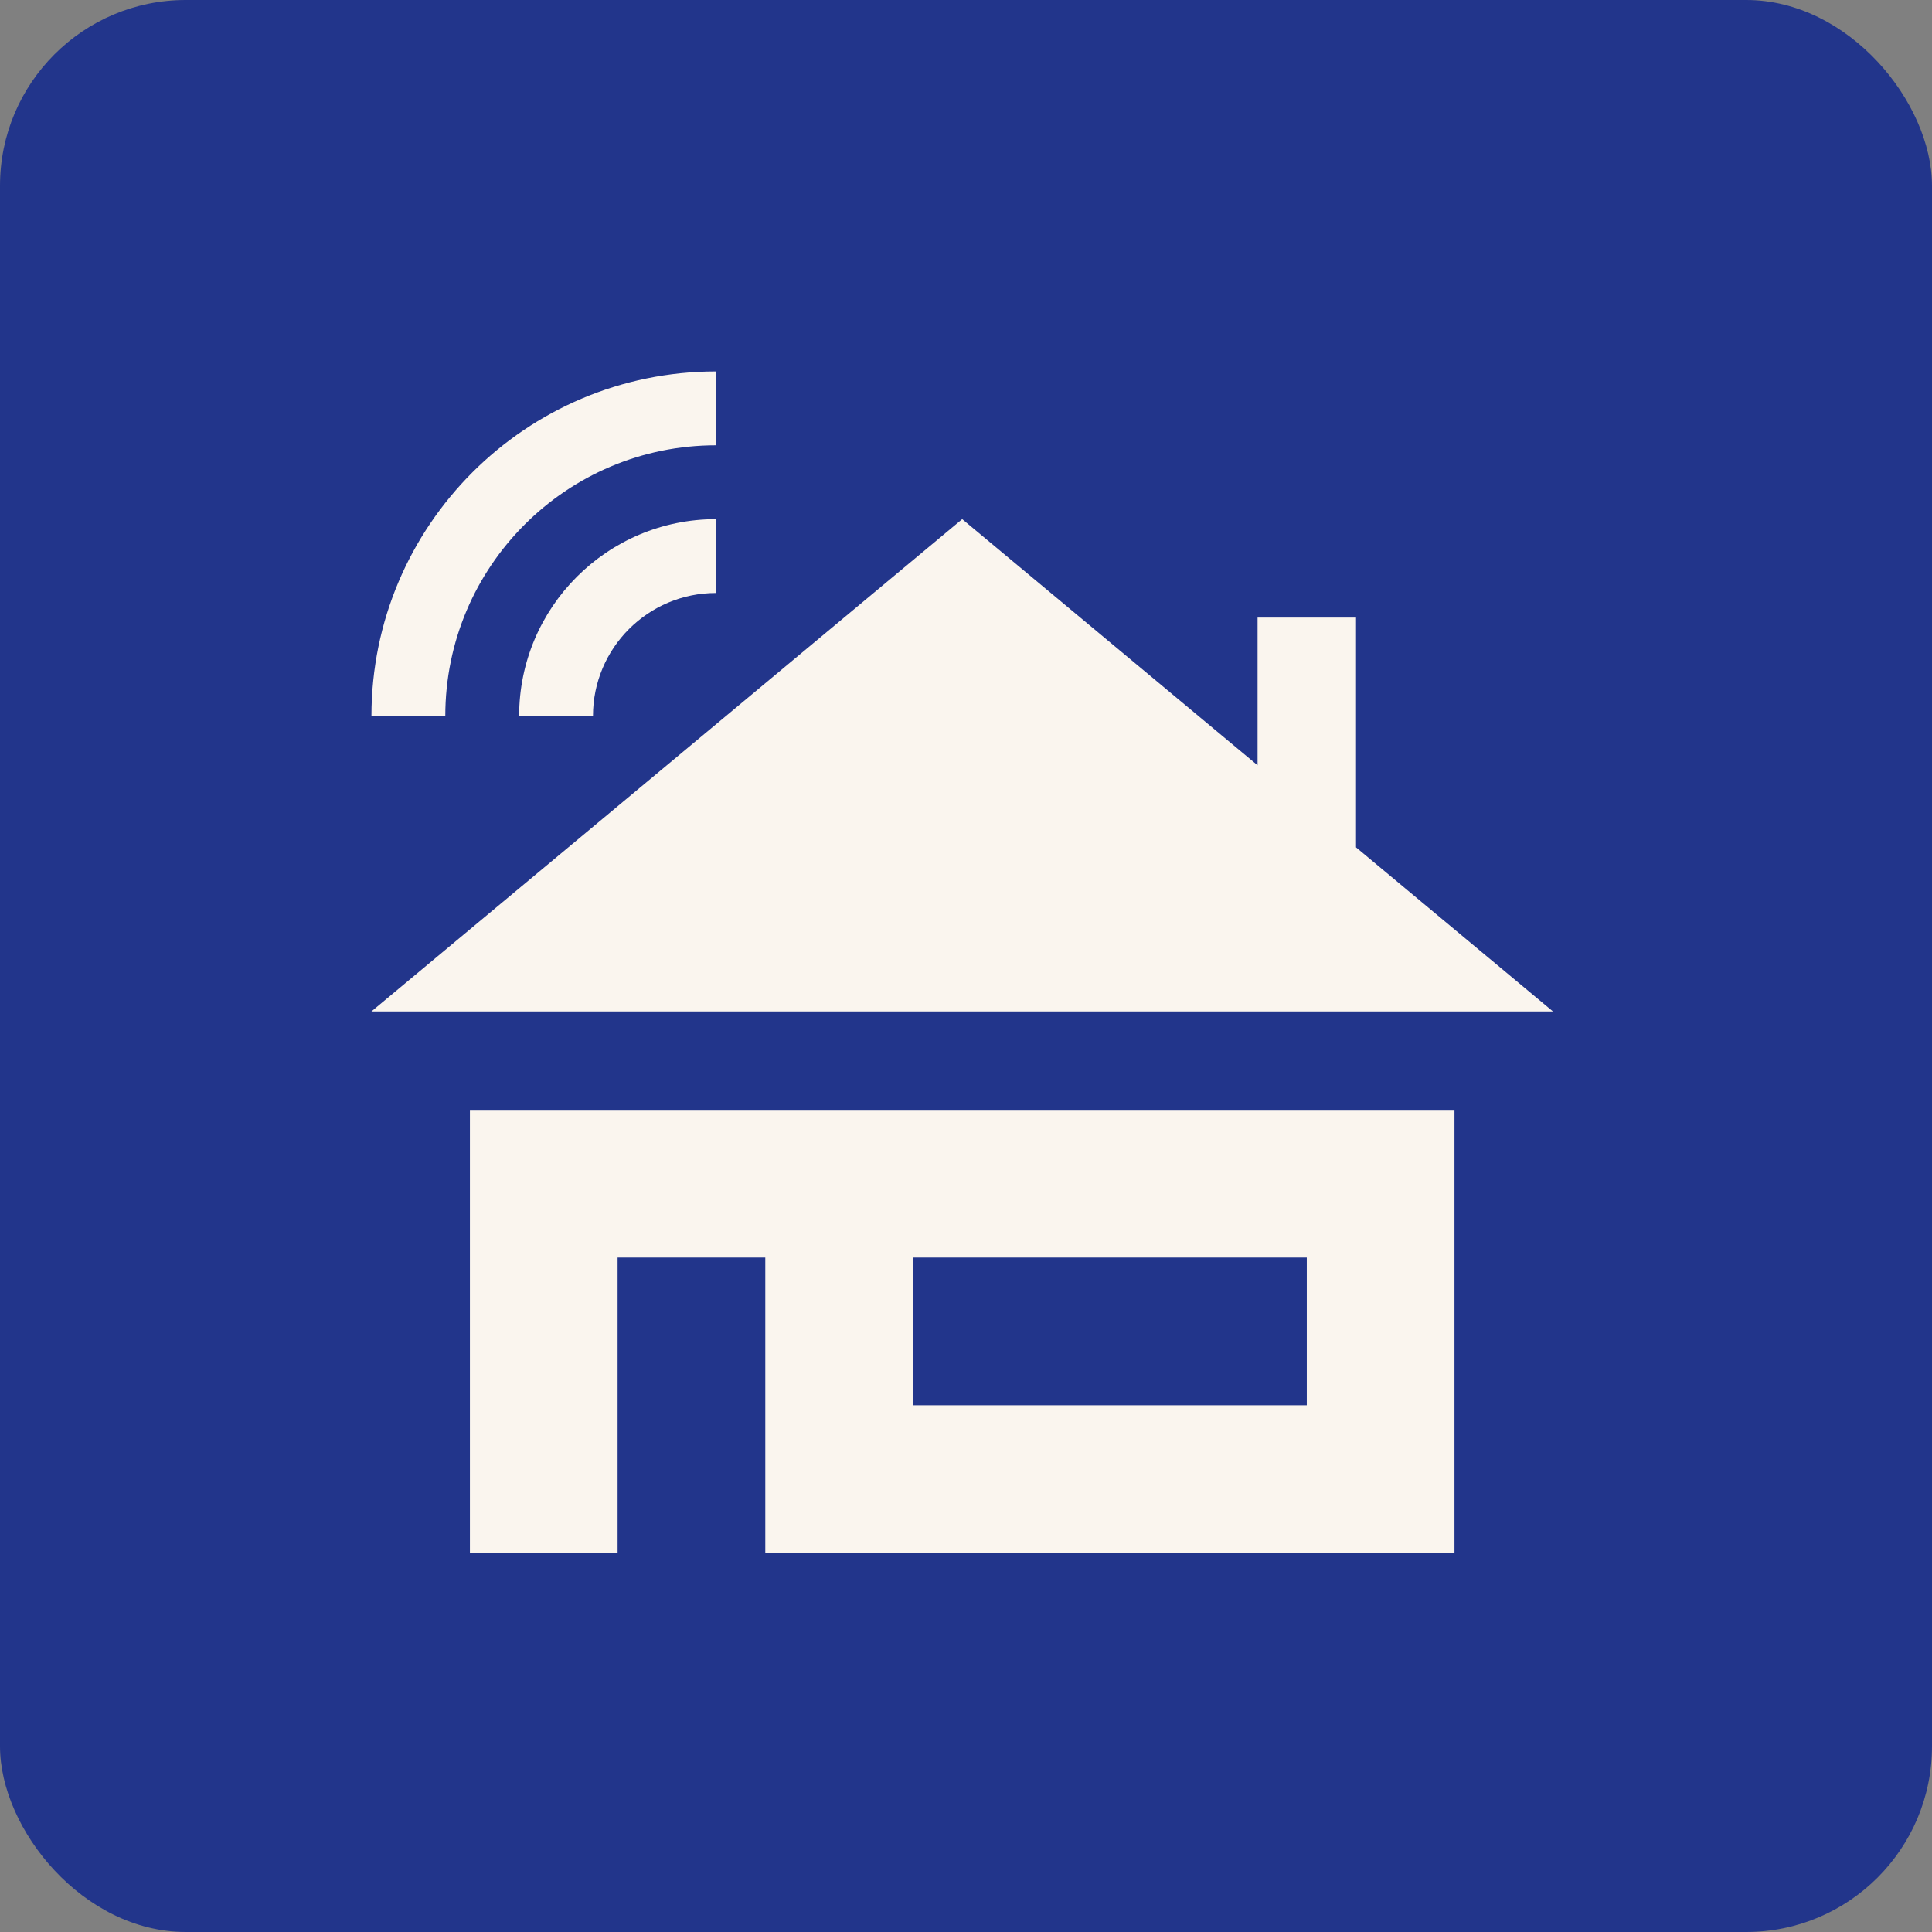
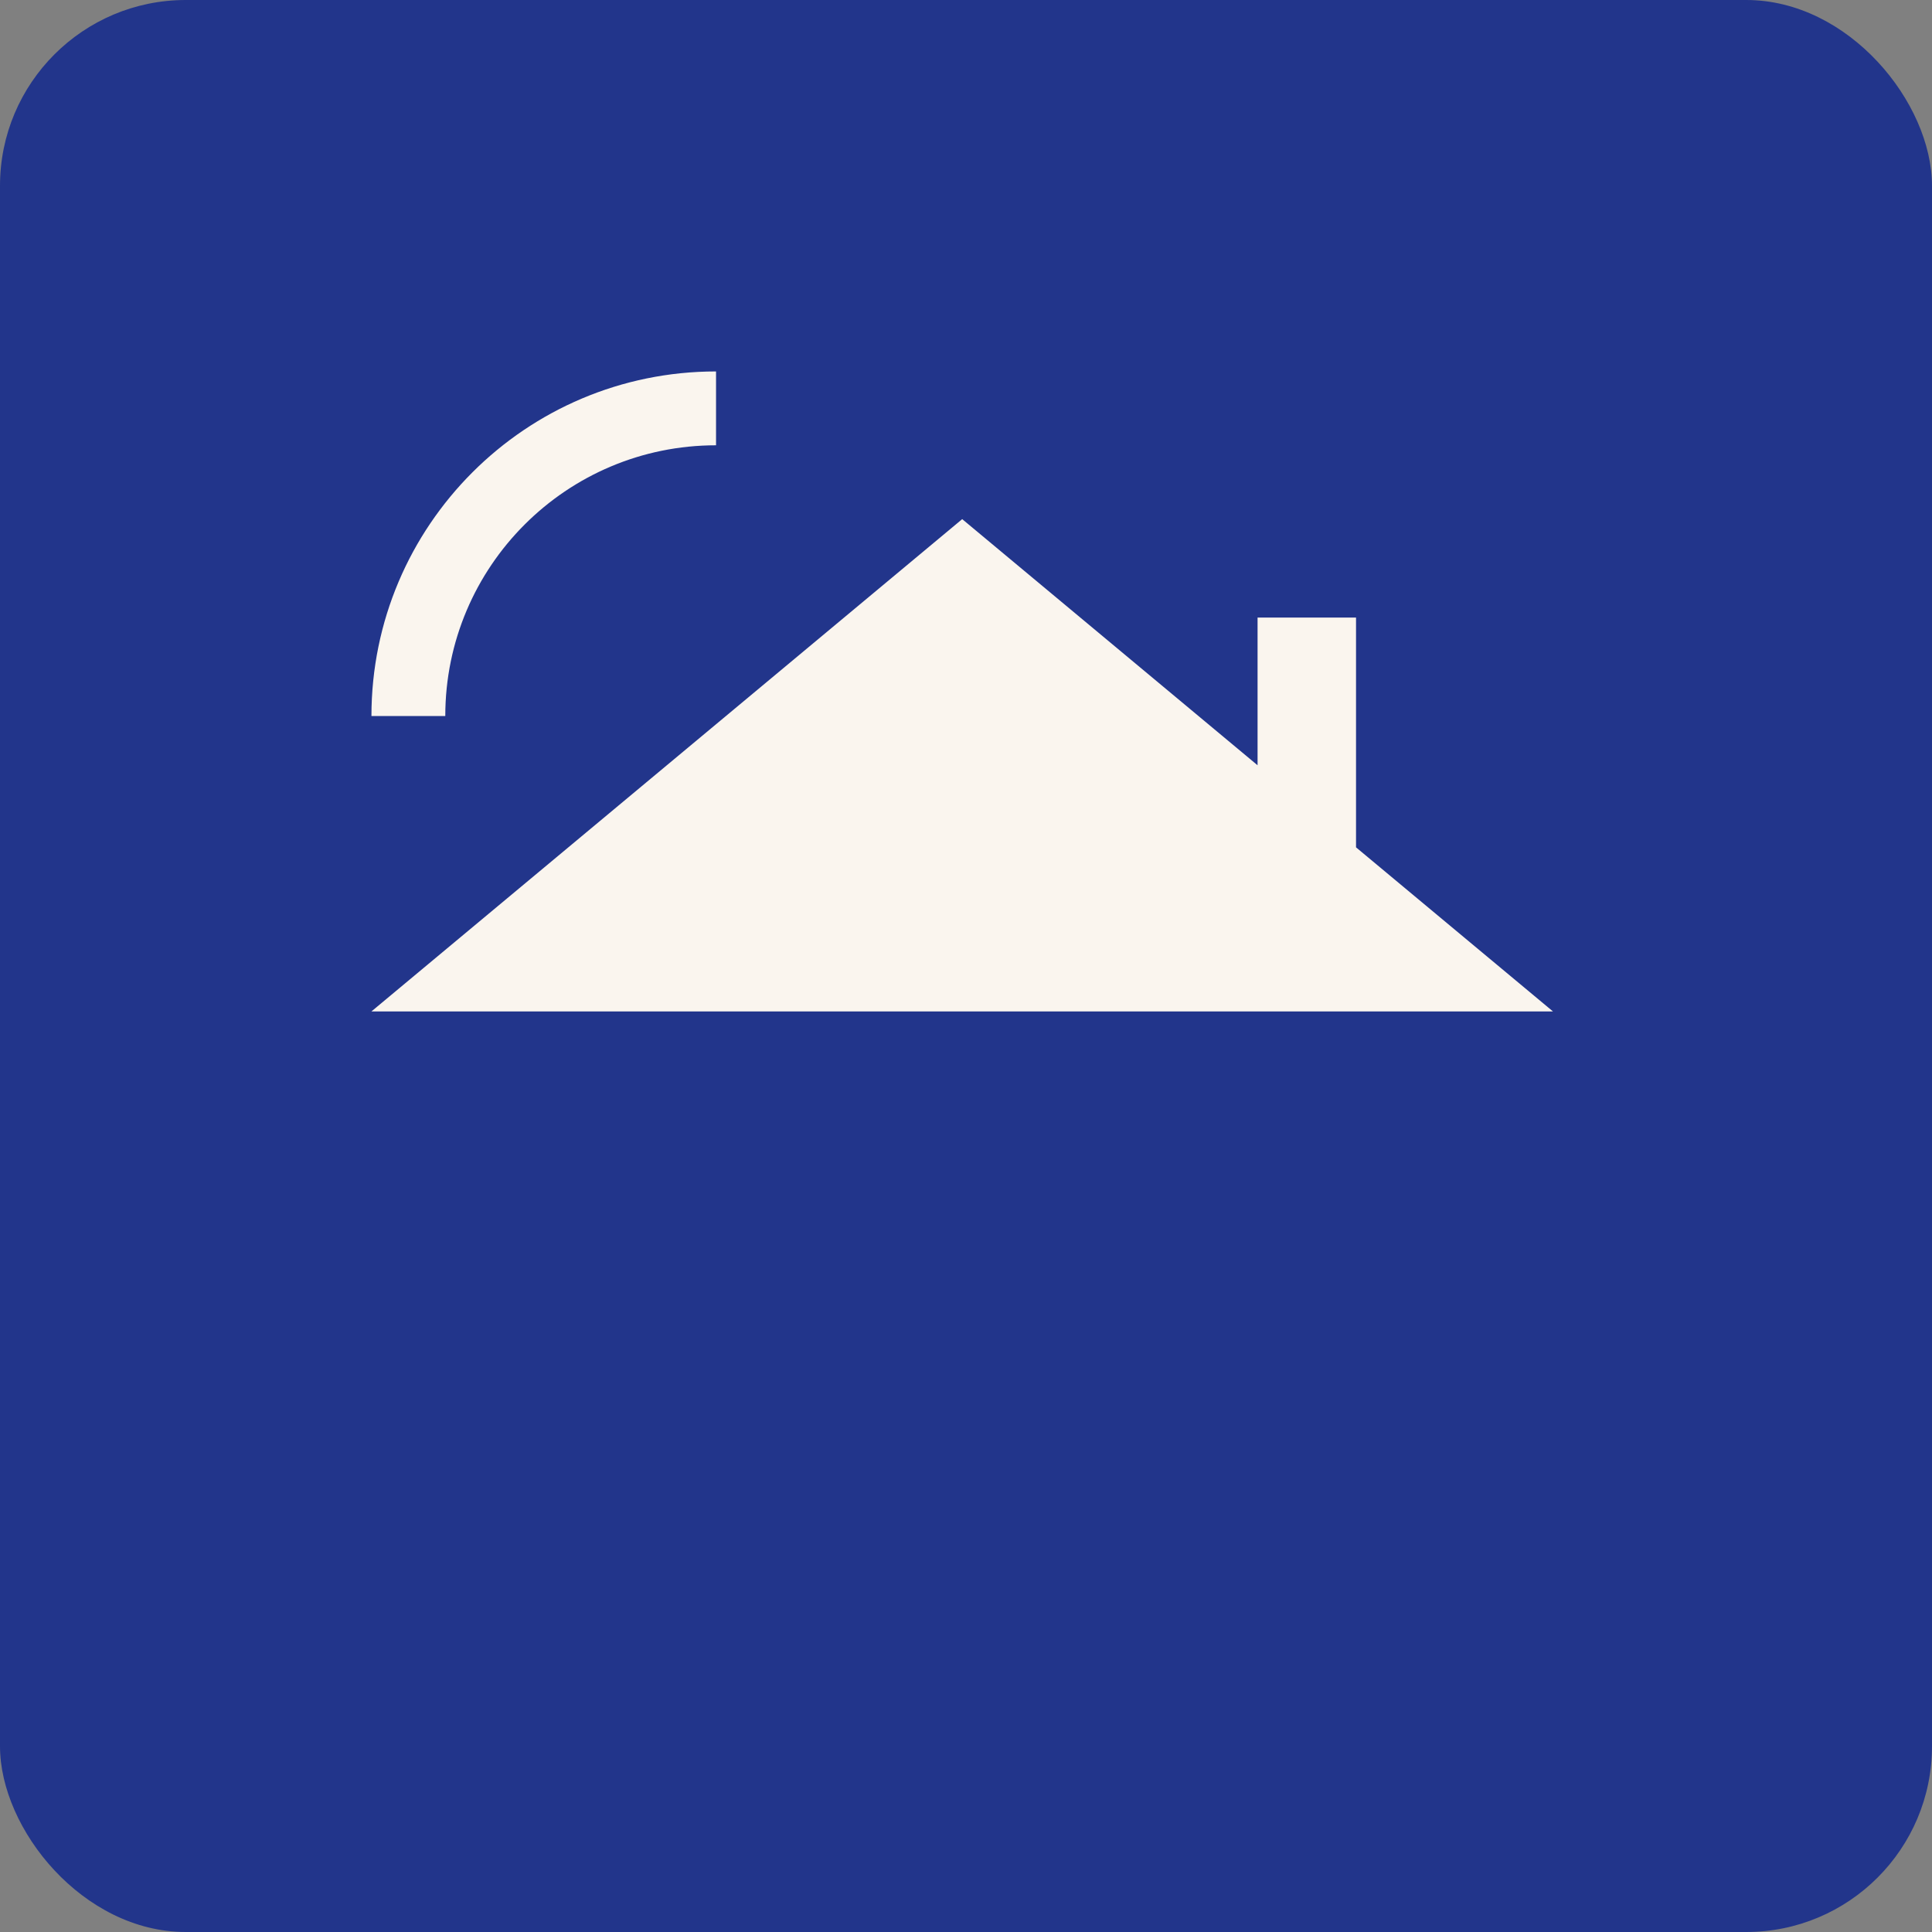
<svg xmlns="http://www.w3.org/2000/svg" height="104" width="104" id="dggedegd" class="css-grg60t" preserveAspectRatio="xMidYMid meet" viewBox="0 0 104 104">
  <rect x="0" y="0" width="104" height="104" fill="#808080" stroke="none" />
  <defs id="SvgjsDefs2015" />
  <g fill="#22358B" transform="matrix(1,0,0,1,0,0)" id="SvgjsG2016">
    <rect fill="#22358B" ry="10" rx="10" height="104" width="104" />
  </g>
  <g fill="#FAF5EE" transform="matrix(0.795,0,0,0.795,12.045,12.045)" id="SvgjsG2017">
-     <path fill="#FAF5EE" d="M16.667,60v30h10V70h10v20h46.666V60H16.667z M73.333,80H46.667V70h26.666V80z" />
    <polygon fill="#FAF5EE" points="76.667,42.224 76.667,26.666 70,26.666 70,36.666 50,20 10,53.333 90,53.333" />
    <path fill="#FAF5EE" d="M33.333,15C23.21,15,15,23.209,15,33.33h-5C10,20.449,20.449,10,33.333,10V15z" />
-     <path fill="#FAF5EE" d="M33.333,25C28.73,25,25,28.73,25,33.33h-5C20,25.971,25.97,20,33.333,20V25z" />
  </g>
</svg>